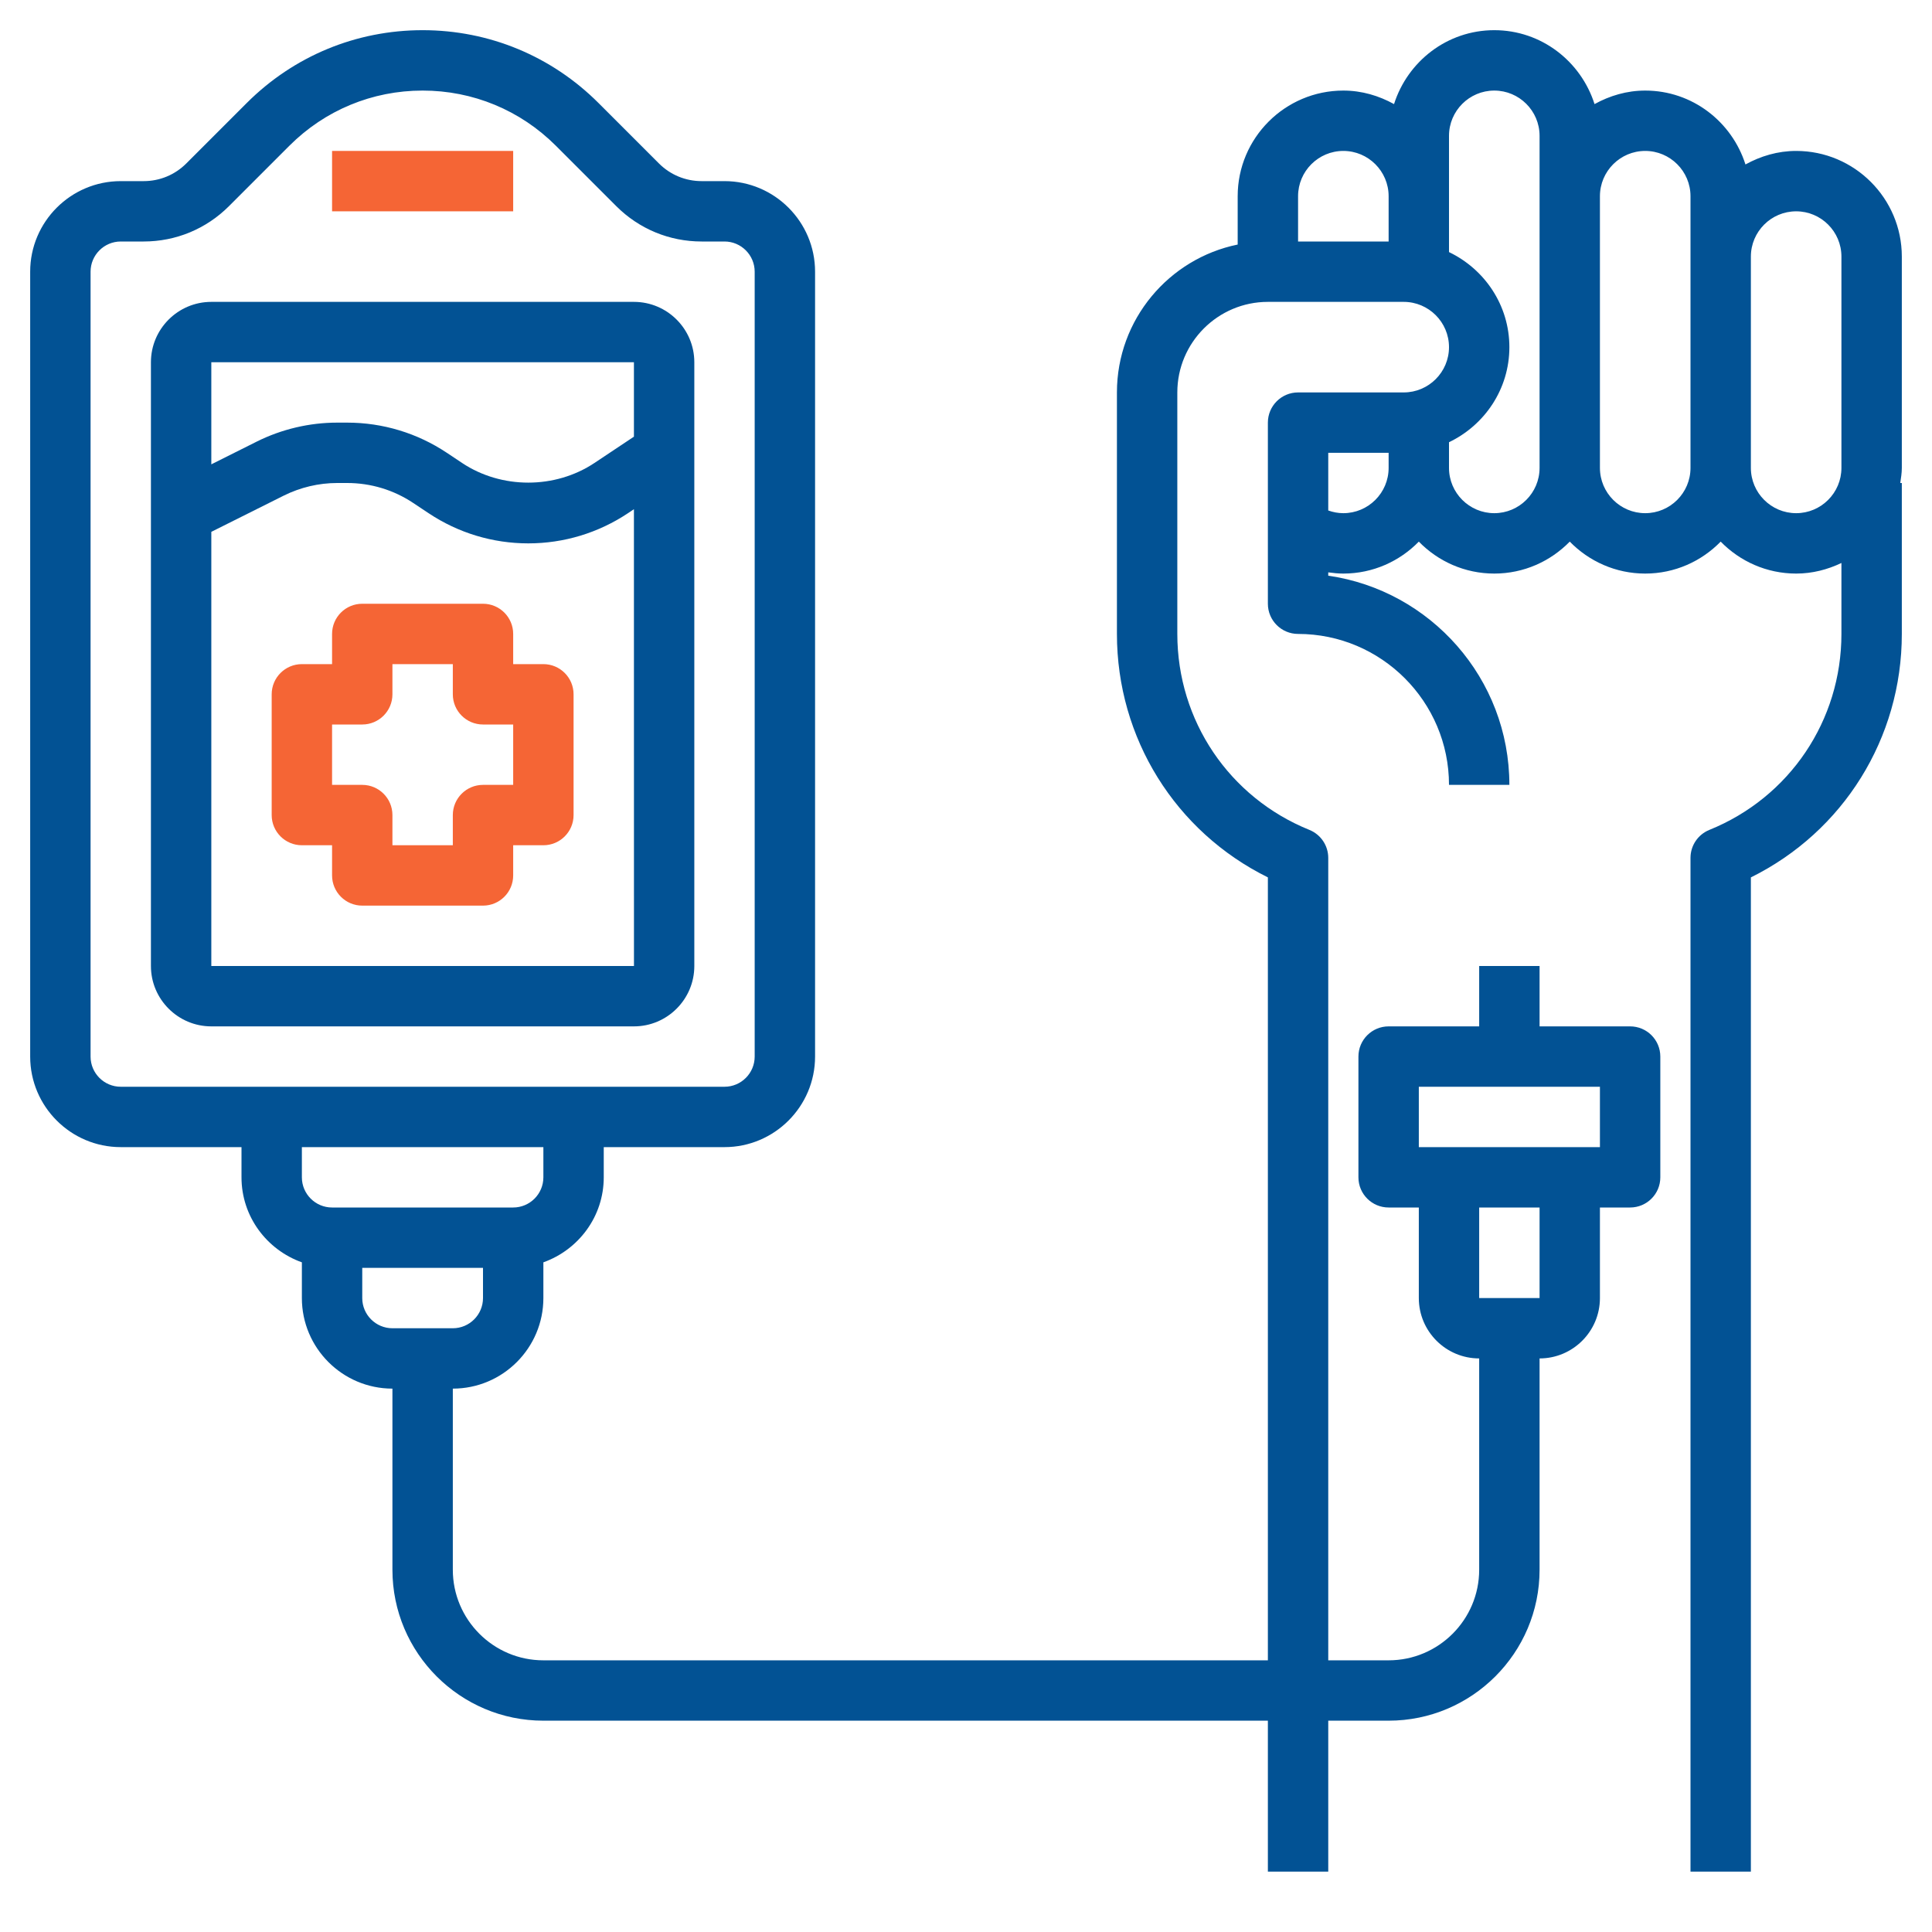
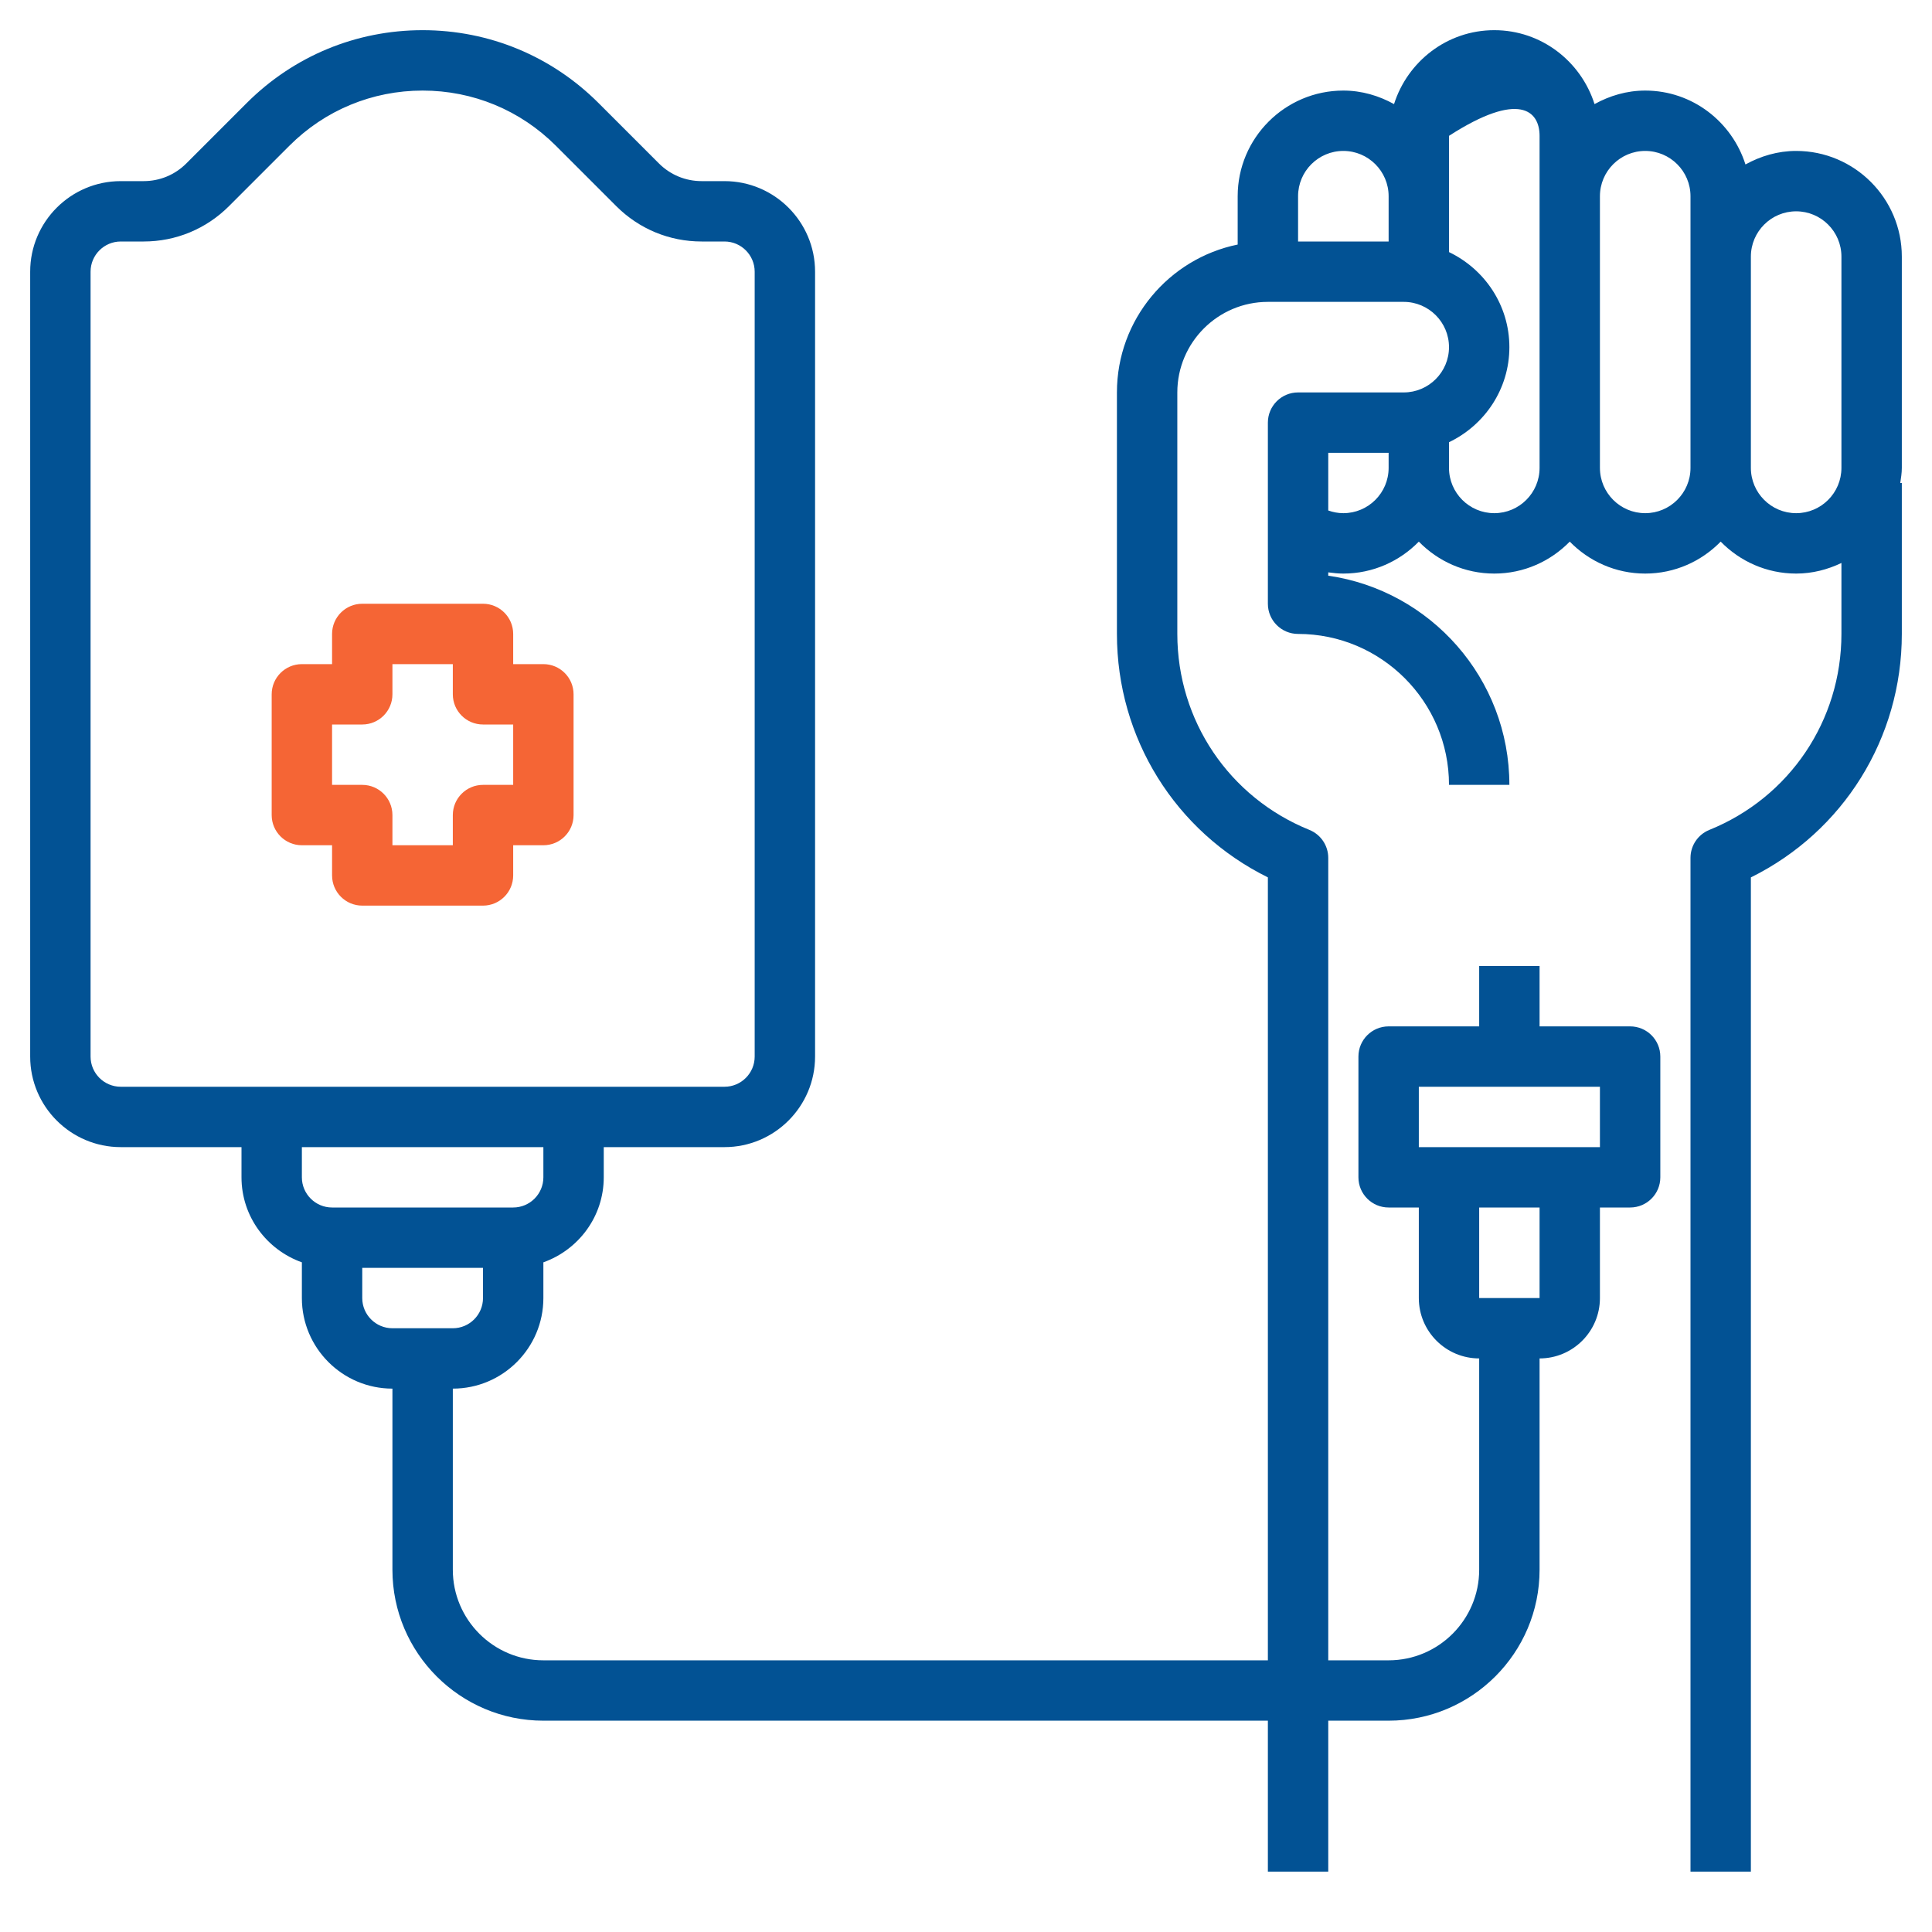
<svg xmlns="http://www.w3.org/2000/svg" width="100" height="100" viewBox="0 0 100 100" fill="none">
-   <path d="M17.188 7.812H26.562V10.938H17.188V7.812Z" fill="#F56535" />
-   <path d="M32.812 15.625H10.938C9.214 15.625 7.812 17.027 7.812 18.75V50C7.812 51.723 9.214 53.125 10.938 53.125H32.812C34.536 53.125 35.938 51.723 35.938 50V18.75C35.938 17.027 34.536 15.625 32.812 15.625ZM32.812 18.75V22.602L30.77 23.962C28.733 25.32 25.953 25.32 23.916 23.962L23.13 23.438C21.597 22.416 19.811 21.875 17.969 21.875H17.452C16.016 21.875 14.578 22.214 13.291 22.856L10.938 24.034V18.75H32.812ZM10.938 50V27.528L14.689 25.652C15.544 25.227 16.498 25 17.452 25H17.969C19.192 25 20.378 25.358 21.395 26.038L22.183 26.562C23.716 27.584 25.502 28.125 27.344 28.125C29.186 28.125 30.97 27.584 32.505 26.562L32.812 26.356L32.814 50H10.938Z" fill="#025294" />
  <path d="M28.125 34.375H26.562V32.812C26.562 31.95 25.863 31.25 25 31.25H18.75C17.887 31.25 17.188 31.95 17.188 32.812V34.375H15.625C14.762 34.375 14.062 35.075 14.062 35.938V42.188C14.062 43.05 14.762 43.75 15.625 43.75H17.188V45.312C17.188 46.175 17.887 46.875 18.75 46.875H25C25.863 46.875 26.562 46.175 26.562 45.312V43.75H28.125C28.988 43.75 29.688 43.05 29.688 42.188V35.938C29.688 35.075 28.988 34.375 28.125 34.375ZM26.562 40.625H25C24.137 40.625 23.438 41.325 23.438 42.188V43.75H20.312V42.188C20.312 41.325 19.613 40.625 18.75 40.625H17.188V37.5H18.75C19.613 37.5 20.312 36.8 20.312 35.938V34.375H23.438V35.938C23.438 36.8 24.137 37.5 25 37.5H26.562V40.625Z" fill="#F56535" />
-   <path d="M98.438 13.281C98.438 10.266 95.984 7.812 92.969 7.812C92.013 7.812 91.128 8.081 90.345 8.512C89.642 6.303 87.595 4.688 85.156 4.688C84.2 4.688 83.316 4.956 82.533 5.388C81.83 3.178 79.783 1.562 77.344 1.562C74.905 1.562 72.858 3.178 72.155 5.388C71.372 4.956 70.487 4.688 69.531 4.688C66.516 4.688 64.062 7.141 64.062 10.156V12.658C60.502 13.384 57.812 16.539 57.812 20.312V32.812C57.812 38.214 60.845 43.05 65.625 45.413V85.938H28.125C25.541 85.938 23.438 83.834 23.438 81.25V71.875C26.022 71.875 28.125 69.772 28.125 67.188V65.338C29.939 64.691 31.25 62.972 31.25 60.938V59.375H37.5C40.084 59.375 42.188 57.272 42.188 54.688V14.062C42.188 11.478 40.084 9.375 37.5 9.375H36.317C35.483 9.375 34.697 9.05 34.106 8.459L30.981 5.334C28.548 2.902 25.316 1.562 21.875 1.562C18.434 1.562 15.202 2.902 12.769 5.334L9.644 8.459C9.053 9.05 8.269 9.375 7.433 9.375H6.25C3.666 9.375 1.562 11.478 1.562 14.062V54.688C1.562 57.272 3.666 59.375 6.25 59.375H12.5V60.938C12.5 62.972 13.811 64.691 15.625 65.338V67.188C15.625 69.772 17.728 71.875 20.312 71.875V81.25C20.312 85.558 23.817 89.062 28.125 89.062H65.625V96.875H68.75V89.062H71.875C76.183 89.062 79.688 85.558 79.688 81.25V70.312C81.411 70.312 82.812 68.911 82.812 67.188V62.5H84.375C85.237 62.5 85.938 61.802 85.938 60.938V54.688C85.938 53.823 85.237 53.125 84.375 53.125H79.688V50H76.562V53.125H71.875C71.013 53.125 70.312 53.823 70.312 54.688V60.938C70.312 61.802 71.013 62.5 71.875 62.5H73.438V67.188C73.438 68.911 74.839 70.312 76.562 70.312V81.25C76.562 83.834 74.459 85.938 71.875 85.938H68.75V44.403C68.75 43.767 68.364 43.194 67.773 42.955C63.62 41.275 60.938 37.294 60.938 32.812V20.312C60.938 17.728 63.041 15.625 65.625 15.625H72.656C73.948 15.625 75 16.677 75 17.969C75 19.261 73.948 20.312 72.656 20.312H67.188C66.325 20.312 65.625 21.012 65.625 21.875V31.25C65.625 32.112 66.325 32.812 67.188 32.812C71.495 32.812 75 36.317 75 40.625H78.125C78.125 35.123 74.044 30.559 68.75 29.798V29.625C69.008 29.661 69.267 29.688 69.531 29.688C71.062 29.688 72.444 29.052 73.438 28.034C74.431 29.052 75.812 29.688 77.344 29.688C78.875 29.688 80.256 29.052 81.25 28.034C82.244 29.052 83.625 29.688 85.156 29.688C86.688 29.688 88.069 29.052 89.062 28.034C90.056 29.052 91.438 29.688 92.969 29.688C93.811 29.688 94.6 29.48 95.312 29.139V32.812C95.312 37.294 92.63 41.275 88.477 42.955C87.886 43.194 87.5 43.767 87.5 44.403V96.875H90.625V45.414C95.405 43.05 98.438 38.214 98.438 32.812V25H98.358C98.395 24.742 98.438 24.486 98.438 24.219V13.281ZM4.688 54.688V14.062C4.688 13.202 5.389 12.5 6.25 12.5H7.433C9.102 12.5 10.672 11.85 11.853 10.669L14.978 7.544C16.82 5.702 19.27 4.688 21.875 4.688C24.48 4.688 26.93 5.702 28.772 7.544L31.897 10.669C33.077 11.85 34.647 12.5 36.317 12.5H37.5C38.361 12.5 39.062 13.202 39.062 14.062V54.688C39.062 55.55 38.361 56.25 37.5 56.25H6.25C5.389 56.25 4.688 55.55 4.688 54.688ZM28.125 59.375V60.938C28.125 61.8 27.423 62.5 26.562 62.5H17.188C16.327 62.5 15.625 61.8 15.625 60.938V59.375H28.125ZM18.75 67.188V65.625H25V67.188C25 68.05 24.298 68.75 23.438 68.75H20.312C19.452 68.75 18.75 68.05 18.75 67.188ZM73.438 56.25H82.812V59.375H73.438V56.25ZM79.688 62.5V67.188H76.562V62.5H79.688ZM69.531 7.812C70.823 7.812 71.875 8.864 71.875 10.156V12.5H67.188V10.156C67.188 8.864 68.239 7.812 69.531 7.812ZM69.531 26.562C69.259 26.562 68.998 26.511 68.75 26.423V23.438H71.875V24.219C71.875 25.511 70.823 26.562 69.531 26.562ZM77.344 26.562C76.052 26.562 75 25.511 75 24.219V22.889C76.841 22.008 78.125 20.142 78.125 17.969C78.125 15.795 76.841 13.93 75 13.048V10.156V7.031C75 5.739 76.052 4.688 77.344 4.688C78.636 4.688 79.688 5.739 79.688 7.031V10.156V24.219C79.688 25.511 78.636 26.562 77.344 26.562ZM85.156 26.562C83.864 26.562 82.812 25.511 82.812 24.219V10.156C82.812 8.864 83.864 7.812 85.156 7.812C86.448 7.812 87.5 8.864 87.5 10.156V13.281V24.219C87.5 25.511 86.448 26.562 85.156 26.562ZM92.969 26.562C91.677 26.562 90.625 25.511 90.625 24.219V13.281C90.625 11.989 91.677 10.938 92.969 10.938C94.261 10.938 95.312 11.989 95.312 13.281V24.219C95.312 25.511 94.261 26.562 92.969 26.562Z" fill="#025294" />
+   <path d="M98.438 13.281C98.438 10.266 95.984 7.812 92.969 7.812C92.013 7.812 91.128 8.081 90.345 8.512C89.642 6.303 87.595 4.688 85.156 4.688C84.2 4.688 83.316 4.956 82.533 5.388C81.83 3.178 79.783 1.562 77.344 1.562C74.905 1.562 72.858 3.178 72.155 5.388C71.372 4.956 70.487 4.688 69.531 4.688C66.516 4.688 64.062 7.141 64.062 10.156V12.658C60.502 13.384 57.812 16.539 57.812 20.312V32.812C57.812 38.214 60.845 43.05 65.625 45.413V85.938H28.125C25.541 85.938 23.438 83.834 23.438 81.25V71.875C26.022 71.875 28.125 69.772 28.125 67.188V65.338C29.939 64.691 31.25 62.972 31.25 60.938V59.375H37.5C40.084 59.375 42.188 57.272 42.188 54.688V14.062C42.188 11.478 40.084 9.375 37.5 9.375H36.317C35.483 9.375 34.697 9.05 34.106 8.459L30.981 5.334C28.548 2.902 25.316 1.562 21.875 1.562C18.434 1.562 15.202 2.902 12.769 5.334L9.644 8.459C9.053 9.05 8.269 9.375 7.433 9.375H6.25C3.666 9.375 1.562 11.478 1.562 14.062V54.688C1.562 57.272 3.666 59.375 6.25 59.375H12.5V60.938C12.5 62.972 13.811 64.691 15.625 65.338V67.188C15.625 69.772 17.728 71.875 20.312 71.875V81.25C20.312 85.558 23.817 89.062 28.125 89.062H65.625V96.875H68.75V89.062H71.875C76.183 89.062 79.688 85.558 79.688 81.25V70.312C81.411 70.312 82.812 68.911 82.812 67.188V62.5H84.375C85.237 62.5 85.938 61.802 85.938 60.938V54.688C85.938 53.823 85.237 53.125 84.375 53.125H79.688V50H76.562V53.125H71.875C71.013 53.125 70.312 53.823 70.312 54.688V60.938C70.312 61.802 71.013 62.5 71.875 62.5H73.438V67.188C73.438 68.911 74.839 70.312 76.562 70.312V81.25C76.562 83.834 74.459 85.938 71.875 85.938H68.75V44.403C68.75 43.767 68.364 43.194 67.773 42.955C63.62 41.275 60.938 37.294 60.938 32.812V20.312C60.938 17.728 63.041 15.625 65.625 15.625H72.656C73.948 15.625 75 16.677 75 17.969C75 19.261 73.948 20.312 72.656 20.312H67.188C66.325 20.312 65.625 21.012 65.625 21.875V31.25C65.625 32.112 66.325 32.812 67.188 32.812C71.495 32.812 75 36.317 75 40.625H78.125C78.125 35.123 74.044 30.559 68.75 29.798V29.625C69.008 29.661 69.267 29.688 69.531 29.688C71.062 29.688 72.444 29.052 73.438 28.034C74.431 29.052 75.812 29.688 77.344 29.688C78.875 29.688 80.256 29.052 81.25 28.034C82.244 29.052 83.625 29.688 85.156 29.688C86.688 29.688 88.069 29.052 89.062 28.034C90.056 29.052 91.438 29.688 92.969 29.688C93.811 29.688 94.6 29.48 95.312 29.139V32.812C95.312 37.294 92.63 41.275 88.477 42.955C87.886 43.194 87.5 43.767 87.5 44.403V96.875H90.625V45.414C95.405 43.05 98.438 38.214 98.438 32.812V25H98.358C98.395 24.742 98.438 24.486 98.438 24.219V13.281ZM4.688 54.688V14.062C4.688 13.202 5.389 12.5 6.25 12.5H7.433C9.102 12.5 10.672 11.85 11.853 10.669L14.978 7.544C16.82 5.702 19.27 4.688 21.875 4.688C24.48 4.688 26.93 5.702 28.772 7.544L31.897 10.669C33.077 11.85 34.647 12.5 36.317 12.5H37.5C38.361 12.5 39.062 13.202 39.062 14.062V54.688C39.062 55.55 38.361 56.25 37.5 56.25H6.25C5.389 56.25 4.688 55.55 4.688 54.688ZM28.125 59.375V60.938C28.125 61.8 27.423 62.5 26.562 62.5H17.188C16.327 62.5 15.625 61.8 15.625 60.938V59.375H28.125ZM18.75 67.188V65.625H25V67.188C25 68.05 24.298 68.75 23.438 68.75H20.312C19.452 68.75 18.75 68.05 18.75 67.188ZM73.438 56.25H82.812V59.375H73.438V56.25ZM79.688 62.5V67.188H76.562V62.5H79.688ZM69.531 7.812C70.823 7.812 71.875 8.864 71.875 10.156V12.5H67.188V10.156C67.188 8.864 68.239 7.812 69.531 7.812ZM69.531 26.562C69.259 26.562 68.998 26.511 68.75 26.423V23.438H71.875V24.219C71.875 25.511 70.823 26.562 69.531 26.562ZM77.344 26.562C76.052 26.562 75 25.511 75 24.219V22.889C76.841 22.008 78.125 20.142 78.125 17.969C78.125 15.795 76.841 13.93 75 13.048V10.156V7.031C78.636 4.688 79.688 5.739 79.688 7.031V10.156V24.219C79.688 25.511 78.636 26.562 77.344 26.562ZM85.156 26.562C83.864 26.562 82.812 25.511 82.812 24.219V10.156C82.812 8.864 83.864 7.812 85.156 7.812C86.448 7.812 87.5 8.864 87.5 10.156V13.281V24.219C87.5 25.511 86.448 26.562 85.156 26.562ZM92.969 26.562C91.677 26.562 90.625 25.511 90.625 24.219V13.281C90.625 11.989 91.677 10.938 92.969 10.938C94.261 10.938 95.312 11.989 95.312 13.281V24.219C95.312 25.511 94.261 26.562 92.969 26.562Z" fill="#025294" />
</svg>